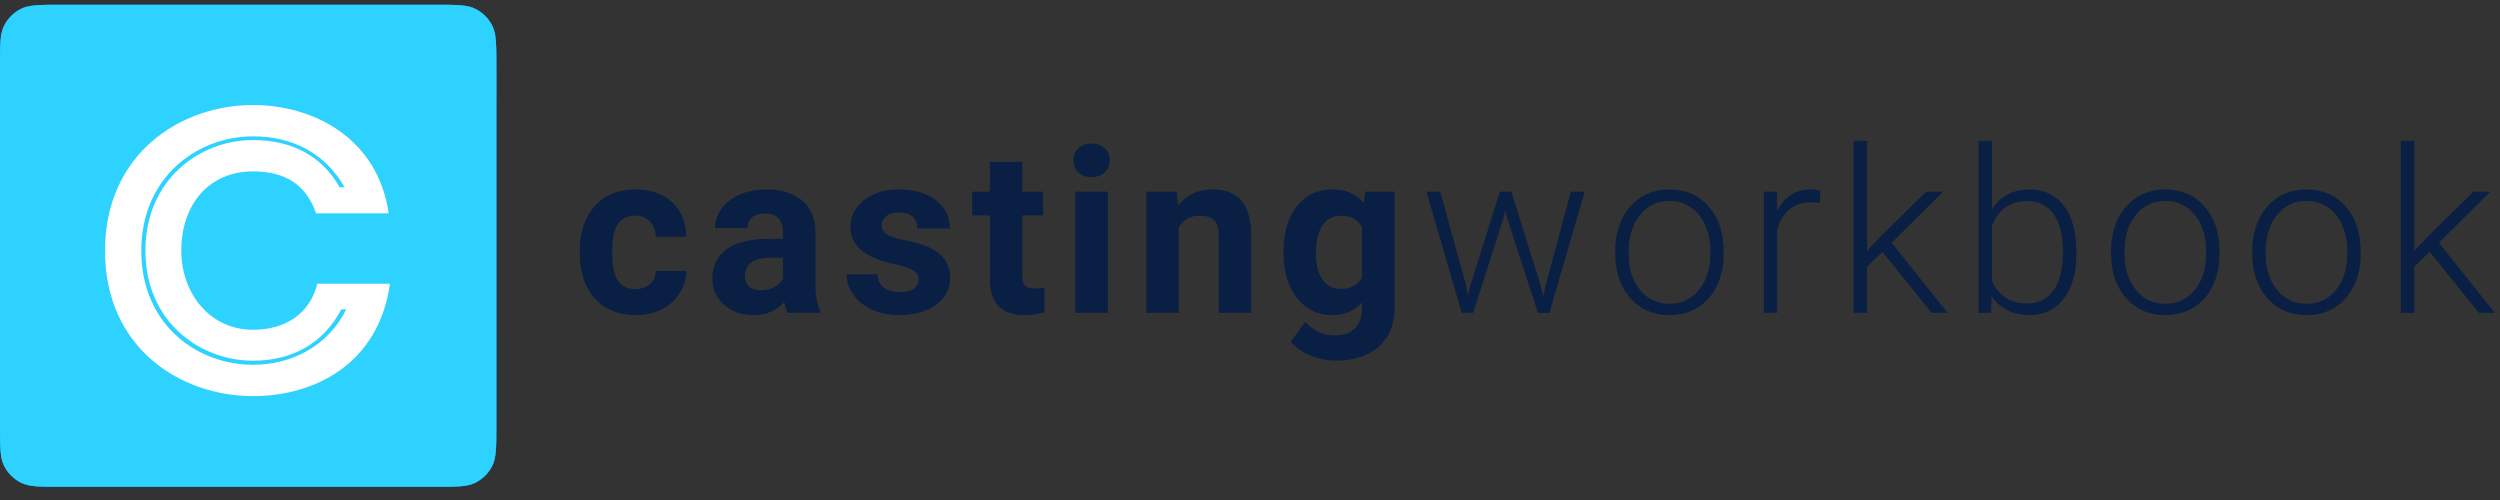
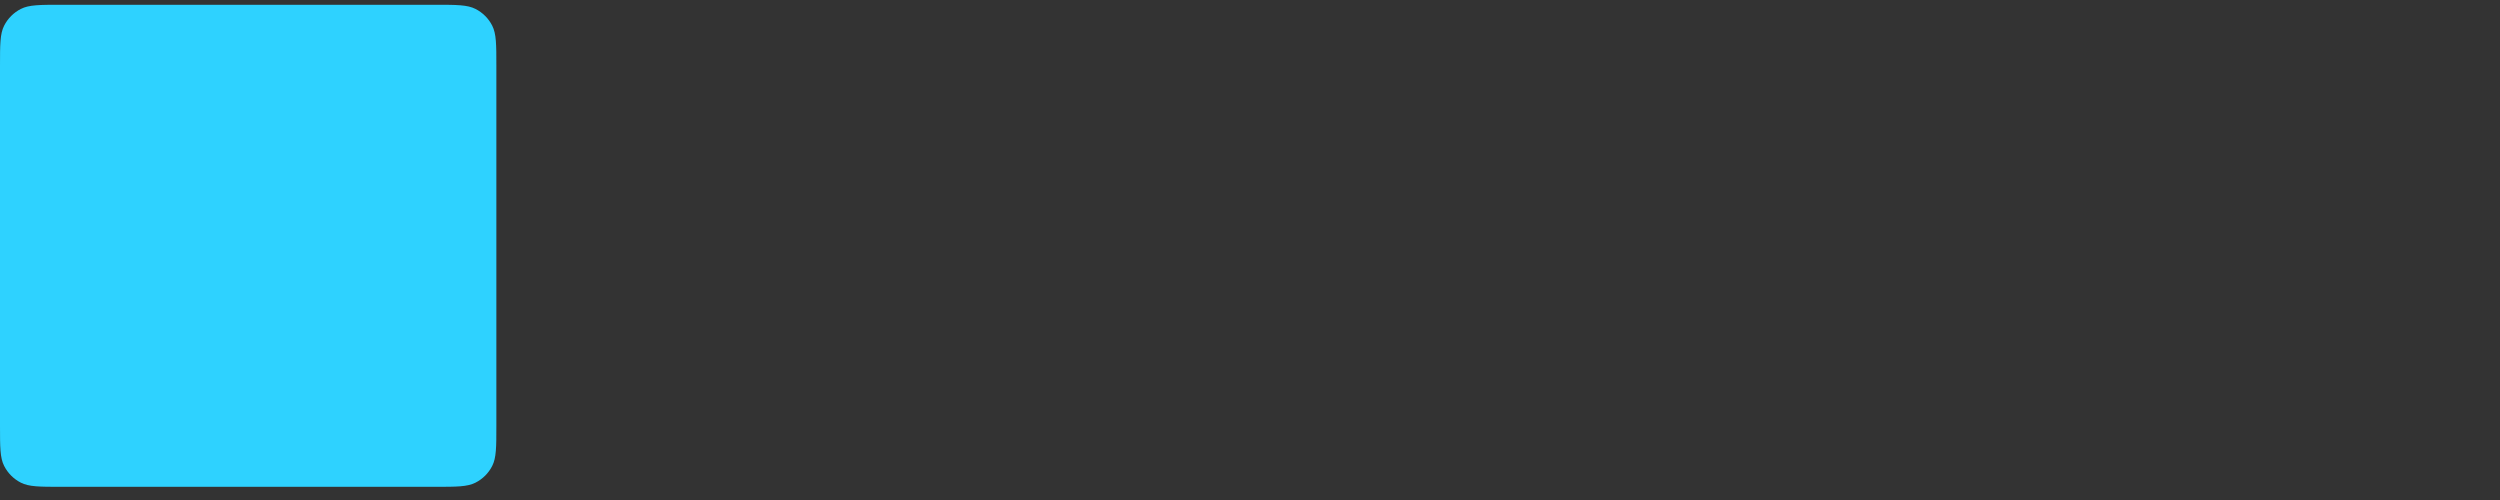
<svg xmlns="http://www.w3.org/2000/svg" width="220" height="44" viewBox="0 0 220 44" fill="none">
  <rect x="0" y="0" width="220" height="44" fill="#333333" stroke="none" />
-   <path fill-rule="evenodd" clip-rule="evenodd" d="M55.912 25.434C56.438 25.434 56.867 25.29 57.196 25C57.525 24.711 57.696 24.327 57.709 23.847H60.386C60.379 24.57 60.182 25.232 59.793 25.834C59.405 26.435 58.873 26.902 58.198 27.234C57.523 27.566 56.778 27.732 55.961 27.732C54.434 27.732 53.228 27.247 52.346 26.277C51.464 25.308 51.023 23.968 51.023 22.259V22.072C51.023 20.429 51.461 19.117 52.336 18.138C53.212 17.159 54.414 16.669 55.941 16.669C57.278 16.669 58.35 17.049 59.156 17.808C59.963 18.567 60.373 19.578 60.386 20.84H57.709C57.696 20.288 57.525 19.839 57.196 19.494C56.867 19.149 56.432 18.976 55.892 18.976C55.227 18.976 54.725 19.218 54.386 19.701C54.047 20.184 53.877 20.968 53.877 22.052V22.348C53.877 23.446 54.045 24.235 54.381 24.715C54.717 25.194 55.227 25.434 55.912 25.434ZM69.304 27.535C69.172 27.278 69.077 26.959 69.018 26.578C68.326 27.347 67.427 27.732 66.321 27.732C65.274 27.732 64.407 27.429 63.719 26.825C63.031 26.22 62.687 25.457 62.687 24.537C62.687 23.407 63.106 22.539 63.946 21.934C64.785 21.329 65.999 21.024 67.585 21.017H68.899V20.406C68.899 19.913 68.772 19.518 68.519 19.223C68.265 18.927 67.865 18.779 67.319 18.779C66.838 18.779 66.461 18.894 66.188 19.124C65.915 19.354 65.778 19.67 65.778 20.07H62.924C62.924 19.453 63.115 18.881 63.496 18.355C63.878 17.829 64.418 17.417 65.116 17.117C65.814 16.818 66.598 16.669 67.467 16.669C68.784 16.669 69.829 16.999 70.603 17.66C71.377 18.32 71.763 19.249 71.763 20.445V25.07C71.77 26.082 71.912 26.848 72.188 27.367V27.535H69.304ZM66.944 25.553C67.365 25.553 67.753 25.459 68.109 25.272C68.465 25.084 68.728 24.833 68.899 24.517V22.683H67.832C66.404 22.683 65.643 23.176 65.551 24.162L65.541 24.33C65.541 24.685 65.666 24.977 65.916 25.208C66.166 25.438 66.509 25.553 66.944 25.553ZM80.84 24.586C80.84 24.238 80.667 23.964 80.321 23.763C79.975 23.563 79.421 23.384 78.657 23.226C76.115 22.693 74.844 21.615 74.844 19.992C74.844 19.045 75.238 18.255 76.025 17.62C76.811 16.986 77.84 16.669 79.111 16.669C80.468 16.669 81.552 16.988 82.365 17.625C83.179 18.263 83.585 19.091 83.585 20.11H80.731C80.731 19.702 80.599 19.366 80.336 19.099C80.073 18.833 79.661 18.7 79.101 18.7C78.621 18.7 78.249 18.808 77.985 19.025C77.722 19.242 77.59 19.518 77.59 19.854C77.59 20.169 77.74 20.424 78.04 20.618C78.339 20.812 78.844 20.979 79.556 21.121C80.267 21.262 80.866 21.421 81.353 21.599C82.861 22.151 83.615 23.107 83.615 24.468C83.615 25.441 83.197 26.228 82.361 26.829C81.524 27.431 80.445 27.732 79.121 27.732C78.225 27.732 77.43 27.572 76.736 27.253C76.041 26.935 75.496 26.498 75.101 25.942C74.706 25.387 74.508 24.787 74.508 24.143H77.215C77.241 24.649 77.429 25.037 77.778 25.306C78.127 25.576 78.594 25.71 79.18 25.71C79.727 25.71 80.14 25.607 80.42 25.4C80.7 25.193 80.84 24.922 80.84 24.586ZM89.965 14.243V16.866H91.792V18.956H89.965V24.281C89.965 24.675 90.041 24.958 90.192 25.129C90.344 25.3 90.633 25.385 91.061 25.385C91.377 25.385 91.657 25.362 91.901 25.316V27.475C91.341 27.646 90.765 27.732 90.172 27.732C88.171 27.732 87.15 26.723 87.111 24.705V18.956H85.55V16.866H87.111V14.243H89.965ZM97.491 27.535H94.626V16.866H97.491V27.535ZM94.458 14.105C94.458 13.678 94.602 13.326 94.888 13.05C95.174 12.774 95.565 12.636 96.058 12.636C96.546 12.636 96.934 12.774 97.224 13.05C97.514 13.326 97.659 13.678 97.659 14.105C97.659 14.539 97.512 14.894 97.219 15.17C96.926 15.446 96.539 15.584 96.058 15.584C95.578 15.584 95.191 15.446 94.898 15.17C94.605 14.894 94.458 14.539 94.458 14.105ZM103.564 16.866L103.653 18.099C104.417 17.145 105.441 16.669 106.725 16.669C107.857 16.669 108.7 17.001 109.253 17.665C109.806 18.329 110.09 19.321 110.103 20.642V27.535H107.248V20.711C107.248 20.107 107.117 19.668 106.853 19.395C106.59 19.122 106.152 18.986 105.54 18.986C104.736 18.986 104.134 19.328 103.732 20.011V27.535H100.878V16.866H103.564ZM112.947 22.121C112.947 20.485 113.337 19.167 114.117 18.168C114.897 17.168 115.949 16.669 117.273 16.669C118.445 16.669 119.357 17.07 120.008 17.872L120.127 16.866H122.715V27.18C122.715 28.113 122.502 28.925 122.078 29.615C121.653 30.305 121.055 30.831 120.285 31.193C119.515 31.554 118.613 31.735 117.579 31.735C116.795 31.735 116.031 31.579 115.287 31.267C114.543 30.954 113.98 30.552 113.598 30.059L114.863 28.323C115.574 29.119 116.436 29.516 117.45 29.516C118.208 29.516 118.797 29.314 119.218 28.91C119.64 28.506 119.85 27.932 119.85 27.189V26.617C119.192 27.36 118.326 27.732 117.253 27.732C115.969 27.732 114.93 27.23 114.137 26.228C113.343 25.226 112.947 23.896 112.947 22.24V22.121ZM115.801 22.328C115.801 23.295 115.995 24.052 116.384 24.601C116.772 25.15 117.306 25.424 117.984 25.424C118.853 25.424 119.475 25.099 119.85 24.448V19.962C119.469 19.311 118.853 18.986 118.003 18.986C117.319 18.986 116.78 19.265 116.389 19.824C115.997 20.383 115.801 21.218 115.801 22.328ZM129.006 25.079L129.183 25.996L129.42 25.03L131.988 16.866H132.996L135.534 24.961L135.811 26.085L136.038 25.05L138.231 16.866H139.455L136.344 27.535H135.337L132.591 19.075L132.463 18.493L132.334 19.084L129.638 27.535H128.63L125.529 16.866H126.744L129.006 25.079ZM142.141 22.043C142.141 21.017 142.34 20.094 142.739 19.272C143.137 18.45 143.7 17.811 144.428 17.354C145.155 16.897 145.98 16.669 146.902 16.669C148.324 16.669 149.476 17.167 150.359 18.163C151.241 19.159 151.682 20.478 151.682 22.121V22.368C151.682 23.4 151.483 24.328 151.085 25.153C150.686 25.978 150.125 26.614 149.401 27.061C148.676 27.508 147.85 27.732 146.922 27.732C145.506 27.732 144.355 27.234 143.47 26.238C142.584 25.242 142.141 23.922 142.141 22.279V22.043ZM143.326 22.368C143.326 23.643 143.657 24.69 144.319 25.508C144.981 26.327 145.848 26.736 146.922 26.736C147.988 26.736 148.852 26.327 149.514 25.508C150.176 24.69 150.507 23.61 150.507 22.269V22.043C150.507 21.227 150.355 20.481 150.053 19.804C149.75 19.127 149.325 18.603 148.778 18.232C148.232 17.86 147.606 17.675 146.902 17.675C145.848 17.675 144.989 18.087 144.324 18.912C143.659 19.737 143.326 20.817 143.326 22.151V22.368ZM160.156 17.872C159.906 17.826 159.639 17.803 159.356 17.803C158.618 17.803 157.994 18.008 157.484 18.419C156.974 18.83 156.61 19.426 156.393 20.209V27.535H155.217V16.866H156.373L156.393 18.562C157.018 17.3 158.022 16.669 159.405 16.669C159.734 16.669 159.995 16.712 160.186 16.797L160.156 17.872ZM165.657 22.161L164.303 23.462V27.535H163.118V12.39H164.303V22.082L165.42 20.879L169.509 16.866H171L166.467 21.362L171.395 27.535H169.983L165.657 22.161ZM182.723 22.309C182.723 23.972 182.354 25.291 181.617 26.267C180.879 27.244 179.888 27.732 178.644 27.732C177.156 27.732 176.03 27.18 175.266 26.075L175.217 27.535H174.111V12.39H175.286V18.414C176.037 17.251 177.149 16.669 178.624 16.669C179.888 16.669 180.888 17.15 181.622 18.113C182.356 19.076 182.723 20.416 182.723 22.131V22.309ZM181.538 22.102C181.538 20.695 181.265 19.609 180.718 18.843C180.172 18.077 179.401 17.694 178.407 17.694C177.65 17.694 177.008 17.88 176.481 18.251C175.954 18.623 175.556 19.167 175.286 19.883V24.695C175.878 26.036 176.925 26.706 178.427 26.706C179.401 26.706 180.163 26.322 180.713 25.553C181.263 24.784 181.538 23.633 181.538 22.102ZM185.774 22.043C185.774 21.017 185.974 20.094 186.372 19.272C186.77 18.45 187.333 17.811 188.061 17.354C188.789 16.897 189.613 16.669 190.535 16.669C191.957 16.669 193.11 17.167 193.992 18.163C194.874 19.159 195.315 20.478 195.315 22.121V22.368C195.315 23.4 195.116 24.328 194.718 25.153C194.32 25.978 193.758 26.614 193.034 27.061C192.31 27.508 191.483 27.732 190.555 27.732C189.139 27.732 187.988 27.234 187.103 26.238C186.217 25.242 185.774 23.922 185.774 22.279V22.043ZM186.96 22.368C186.96 23.643 187.291 24.69 187.952 25.508C188.614 26.327 189.482 26.736 190.555 26.736C191.622 26.736 192.486 26.327 193.147 25.508C193.809 24.69 194.14 23.61 194.14 22.269V22.043C194.14 21.227 193.989 20.481 193.686 19.804C193.383 19.127 192.958 18.603 192.412 18.232C191.865 17.86 191.24 17.675 190.535 17.675C189.482 17.675 188.622 18.087 187.957 18.912C187.292 19.737 186.96 20.817 186.96 22.151V22.368ZM198.199 22.043C198.199 21.017 198.398 20.094 198.796 19.272C199.195 18.45 199.758 17.811 200.485 17.354C201.213 16.897 202.038 16.669 202.959 16.669C204.382 16.669 205.534 17.167 206.416 18.163C207.299 19.159 207.74 20.478 207.74 22.121V22.368C207.74 23.4 207.541 24.328 207.142 25.153C206.744 25.978 206.183 26.614 205.458 27.061C204.734 27.508 203.908 27.732 202.979 27.732C201.564 27.732 200.413 27.234 199.527 26.238C198.642 25.242 198.199 23.922 198.199 22.279V22.043ZM199.384 22.368C199.384 23.643 199.715 24.69 200.377 25.508C201.038 26.327 201.906 26.736 202.979 26.736C204.046 26.736 204.91 26.327 205.572 25.508C206.234 24.69 206.565 23.61 206.565 22.269V22.043C206.565 21.227 206.413 20.481 206.11 19.804C205.807 19.127 205.383 18.603 204.836 18.232C204.29 17.86 203.664 17.675 202.959 17.675C201.906 17.675 201.047 18.087 200.382 18.912C199.717 19.737 199.384 20.817 199.384 22.151V22.368ZM213.813 22.161L212.46 23.462V27.535H211.275V12.39H212.46V22.082L213.576 20.879L217.665 16.866H219.157L214.623 21.362L219.552 27.535H218.14L213.813 22.161Z" fill="#0A1F44" />
-   <path fill-rule="evenodd" clip-rule="evenodd" d="M0 5.796C0 3.914 0 2.973 0.366 2.255C0.688 1.622 1.202 1.108 1.835 0.786C2.553 0.42 3.494 0.42 5.376 0.42H38.304C40.186 0.42 41.127 0.42 41.845 0.786C42.478 1.108 42.992 1.622 43.314 2.255C43.68 2.973 43.68 3.914 43.68 5.796V37.464C43.68 39.346 43.68 40.287 43.314 41.005C42.992 41.638 42.478 42.152 41.845 42.474C41.127 42.84 40.186 42.84 38.304 42.84H5.376C3.494 42.84 2.553 42.84 1.835 42.474C1.202 42.152 0.688 41.638 0.366 41.005C0 40.287 0 39.346 0 37.464V5.796Z" fill="#02A2DB" />
-   <path fill-rule="evenodd" clip-rule="evenodd" d="M0 5.796C0 3.914 0 2.973 0.366 2.255C0.688 1.622 1.202 1.108 1.835 0.786C2.553 0.42 3.494 0.42 5.376 0.42H38.304C40.186 0.42 41.127 0.42 41.845 0.786C42.478 1.108 42.992 1.622 43.314 2.255C43.68 2.973 43.68 3.914 43.68 5.796V37.464C43.68 39.346 43.68 40.287 43.314 41.005C42.992 41.638 42.478 42.152 41.845 42.474C41.127 42.84 40.186 42.84 38.304 42.84H5.376C3.494 42.84 2.553 42.84 1.835 42.474C1.202 42.152 0.688 41.638 0.366 41.005C0 40.287 0 39.346 0 37.464V5.796Z" fill="url(#paint0_linear_232_3374)" />
  <path fill-rule="evenodd" clip-rule="evenodd" d="M0 5.796C0 3.914 0 2.973 0.366 2.255C0.688 1.622 1.202 1.108 1.835 0.786C2.553 0.42 3.494 0.42 5.376 0.42H38.304C40.186 0.42 41.127 0.42 41.845 0.786C42.478 1.108 42.992 1.622 43.314 2.255C43.68 2.973 43.68 3.914 43.68 5.796V37.464C43.68 39.346 43.68 40.287 43.314 41.005C42.992 41.638 42.478 42.152 41.845 42.474C41.127 42.84 40.186 42.84 38.304 42.84H5.376C3.494 42.84 2.553 42.84 1.835 42.474C1.202 42.152 0.688 41.638 0.366 41.005C0 40.287 0 39.346 0 37.464V5.796Z" fill="#2ED2FF" />
-   <path fill-rule="evenodd" clip-rule="evenodd" d="M34.205 18.772C33.225 12.071 27.492 9.24 22.267 9.24C15.844 9.24 9.24 13.576 9.24 22.068C9.24 30.596 15.844 34.86 22.267 34.86C27.674 34.86 33.334 32.029 34.314 24.971H27.927C27.238 27.694 25.025 29.019 22.267 29.019C18.421 29.019 15.953 25.759 15.953 22.068C15.953 17.912 18.457 15.081 22.267 15.081C25.025 15.081 26.912 16.192 27.819 18.772H34.205ZM22.267 31.743C25.642 31.743 28.436 30.274 30.032 27.228H30.468C28.907 30.381 25.75 32.101 22.267 32.101C17.368 32.101 12.433 28.59 12.433 22.068C12.433 15.583 17.368 11.999 22.267 11.999C25.714 11.999 28.617 13.469 30.322 16.478H29.887C28.291 13.648 25.569 12.322 22.267 12.322C17.586 12.322 12.796 15.798 12.796 22.068C12.796 28.303 17.586 31.743 22.267 31.743Z" fill="#FEFEFE" />
  <defs>
    <linearGradient id="paint0_linear_232_3374" x1="0" y1="0.42" x2="0" y2="42.84" gradientUnits="userSpaceOnUse">
      <stop stop-color="#1C82F4" />
      <stop offset="1" stop-color="#0577F0" />
    </linearGradient>
  </defs>
</svg>